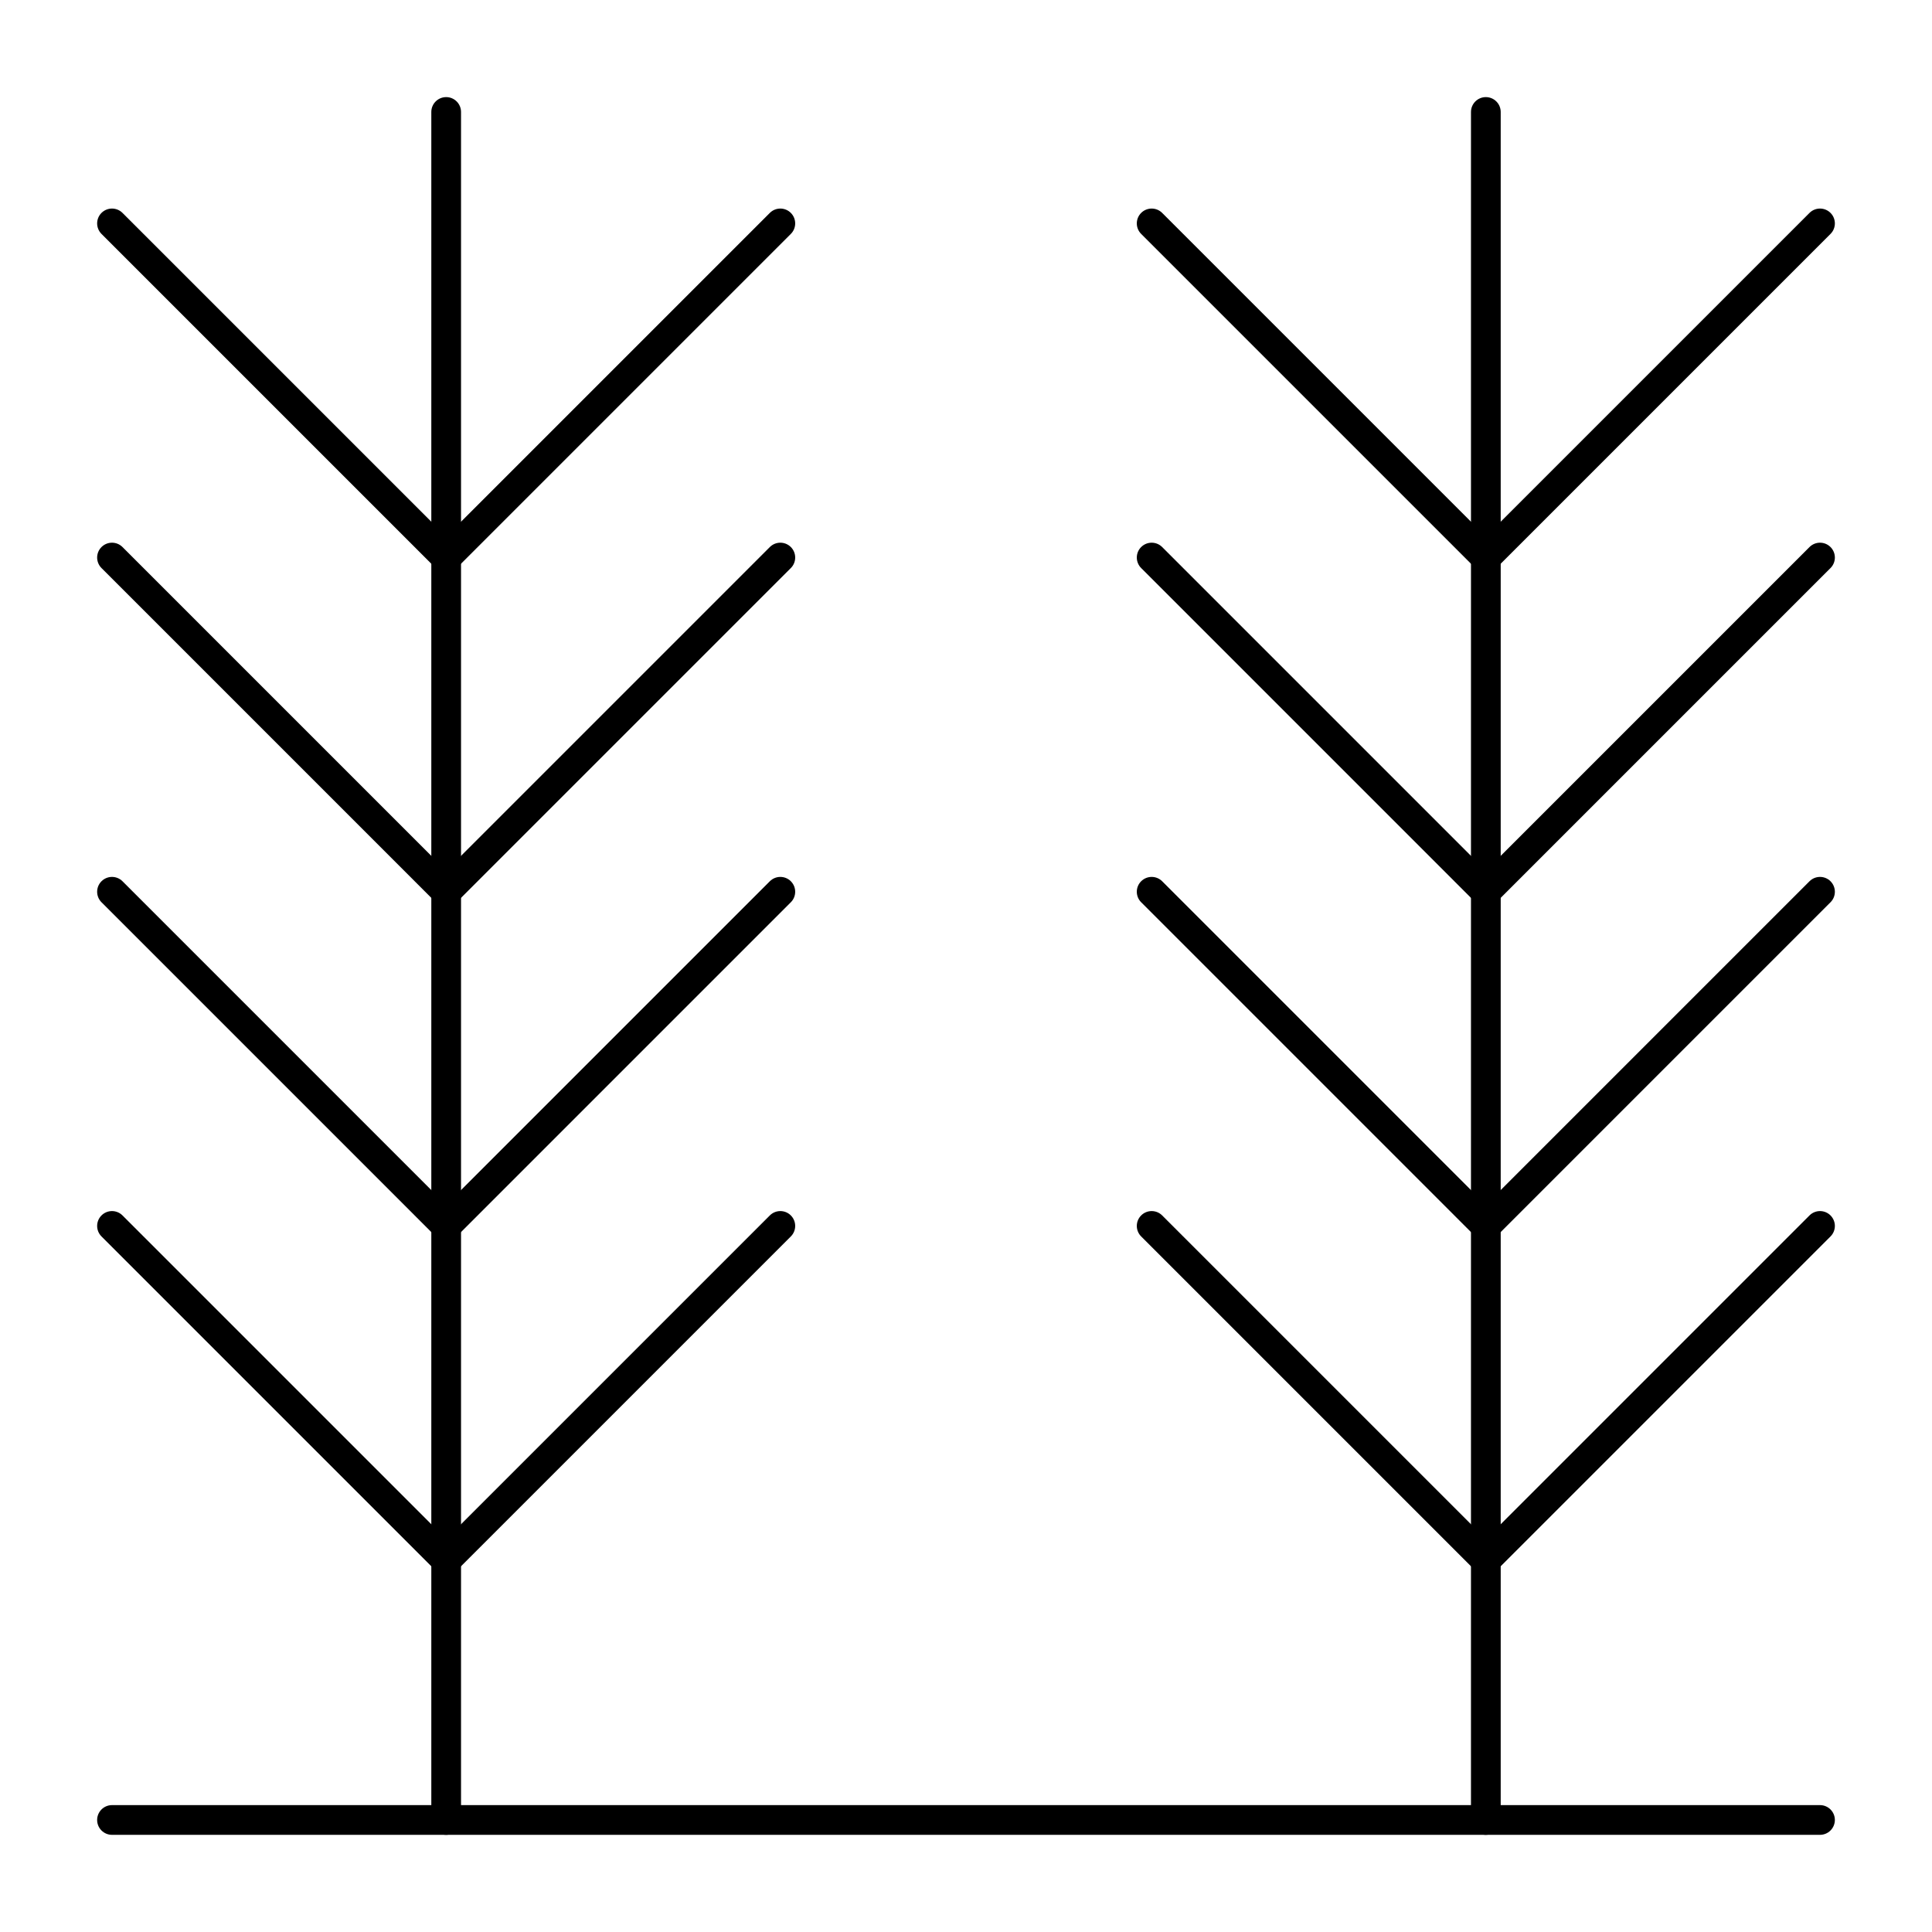
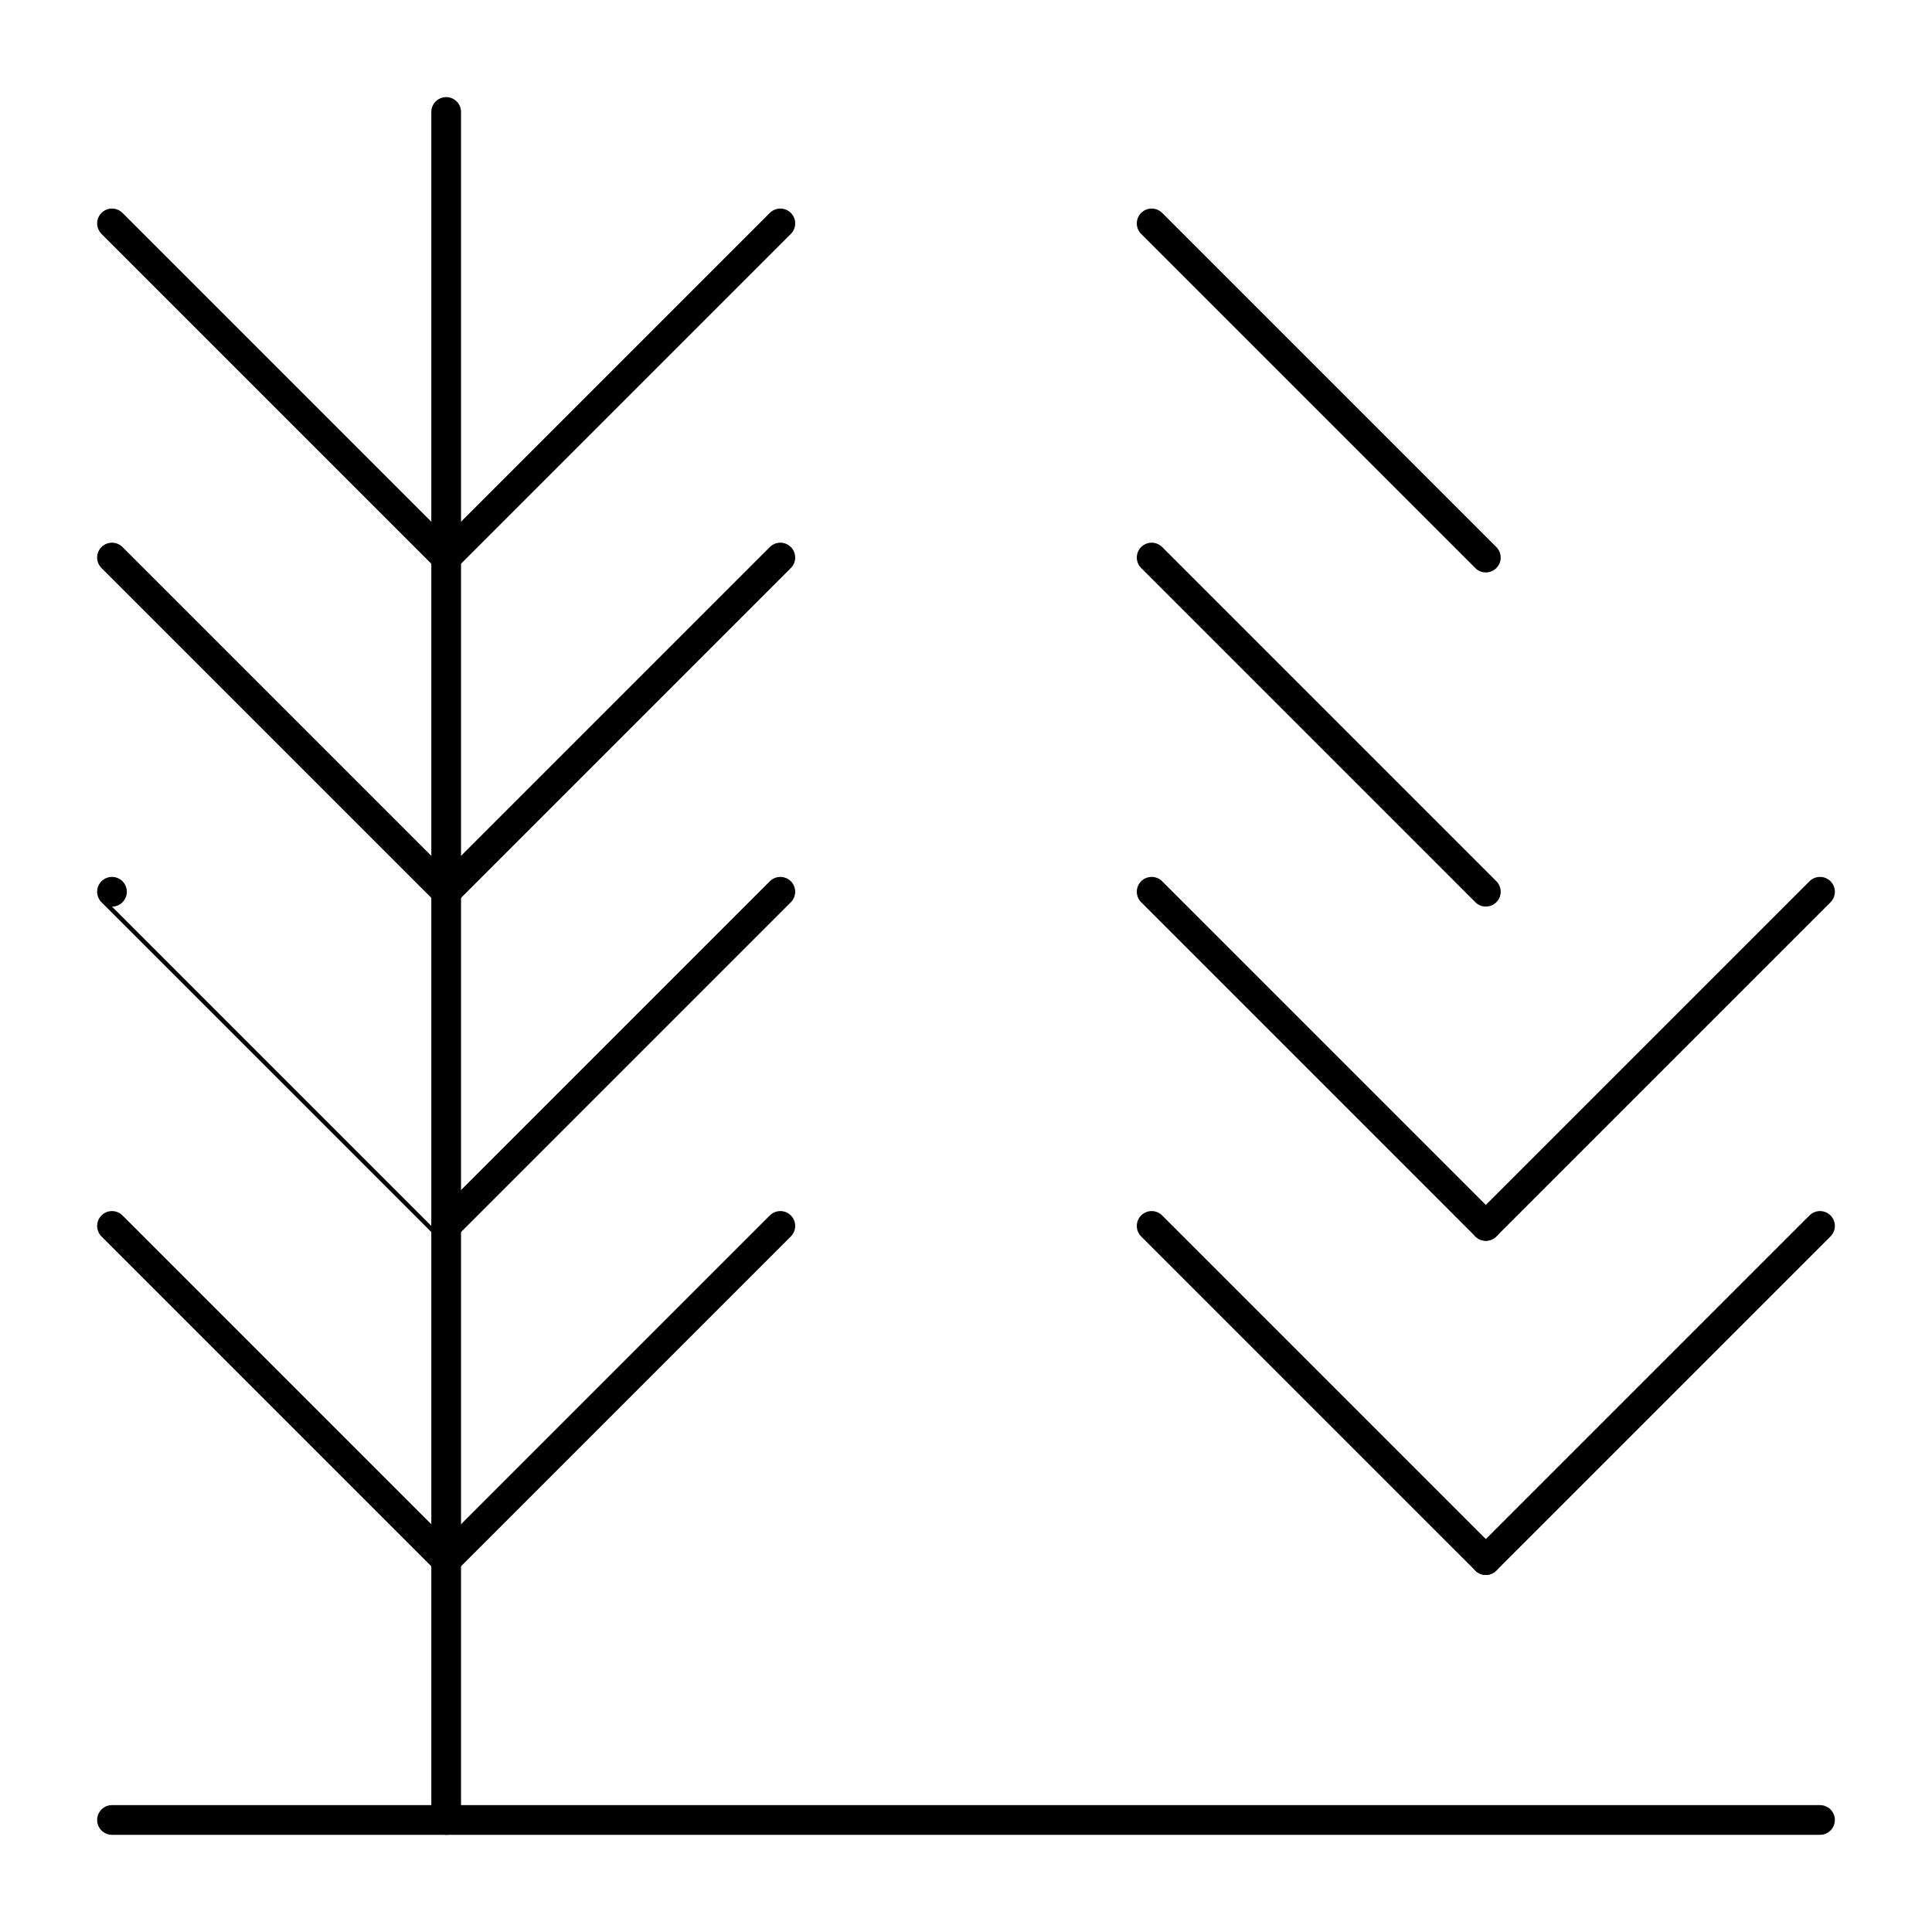
<svg xmlns="http://www.w3.org/2000/svg" fill="#000000" width="800px" height="800px" version="1.1" viewBox="144 144 512 512">
  <g>
    <path d="m262.24 630.25c-2.172 0-3.938-1.762-3.938-3.938v-452.64c0-2.172 1.762-3.938 3.938-3.938 2.172 0 3.938 1.762 3.938 3.938v452.64c0 2.172-1.766 3.934-3.938 3.934z" />
    <path d="m262.24 295.7c-1.008 0-2.016-0.383-2.785-1.152l-88.559-88.559c-1.535-1.539-1.535-4.031 0-5.566 1.539-1.535 4.031-1.535 5.566 0l88.559 88.559c1.535 1.539 1.535 4.031 0 5.566-0.766 0.766-1.773 1.152-2.781 1.152z" />
    <path d="m262.24 295.7c-1.008 0-2.016-0.383-2.785-1.152-1.535-1.539-1.535-4.031 0-5.566l88.559-88.559c1.539-1.535 4.031-1.535 5.566 0 1.535 1.539 1.535 4.031 0 5.566l-88.559 88.559c-0.766 0.766-1.773 1.152-2.781 1.152z" />
    <path d="m262.24 384.25c-1.008 0-2.016-0.383-2.785-1.152l-88.559-88.559c-1.535-1.539-1.535-4.031 0-5.566 1.539-1.535 4.031-1.535 5.566 0l88.559 88.559c1.535 1.539 1.535 4.031 0 5.566-0.766 0.77-1.773 1.152-2.781 1.152z" />
    <path d="m262.24 384.25c-1.008 0-2.016-0.383-2.785-1.152-1.535-1.539-1.535-4.031 0-5.566l88.559-88.559c1.539-1.535 4.031-1.535 5.566 0 1.535 1.539 1.535 4.031 0 5.566l-88.559 88.559c-0.766 0.77-1.773 1.152-2.781 1.152z" />
-     <path d="m262.24 472.82c-1.008 0-2.016-0.383-2.785-1.152l-88.559-88.559c-1.535-1.539-1.535-4.031 0-5.566 1.539-1.535 4.031-1.535 5.566 0l88.559 88.559c1.535 1.535 1.535 4.031 0 5.566-0.766 0.766-1.773 1.152-2.781 1.152z" />
+     <path d="m262.24 472.82c-1.008 0-2.016-0.383-2.785-1.152l-88.559-88.559c-1.535-1.539-1.535-4.031 0-5.566 1.539-1.535 4.031-1.535 5.566 0c1.535 1.535 1.535 4.031 0 5.566-0.766 0.766-1.773 1.152-2.781 1.152z" />
    <path d="m262.24 472.82c-1.008 0-2.016-0.383-2.785-1.152-1.535-1.539-1.535-4.031 0-5.566l88.559-88.559c1.539-1.535 4.031-1.535 5.566 0 1.535 1.539 1.535 4.031 0 5.566l-88.559 88.559c-0.766 0.766-1.773 1.152-2.781 1.152z" />
    <path d="m262.24 561.38c-1.008 0-2.016-0.383-2.785-1.152l-88.559-88.559c-1.535-1.539-1.535-4.031 0-5.566 1.539-1.539 4.031-1.539 5.566 0l88.559 88.559c1.535 1.539 1.535 4.031 0 5.566-0.766 0.77-1.773 1.152-2.781 1.152z" />
    <path d="m262.24 561.38c-1.008 0-2.016-0.383-2.785-1.152-1.535-1.539-1.535-4.031 0-5.566l88.559-88.559c1.539-1.539 4.031-1.539 5.566 0 1.535 1.539 1.535 4.031 0 5.566l-88.559 88.559c-0.766 0.77-1.773 1.152-2.781 1.152z" />
-     <path d="m537.76 630.25c-2.172 0-3.938-1.762-3.938-3.938l0.004-452.64c0-2.172 1.762-3.938 3.938-3.938 2.172 0 3.938 1.762 3.938 3.938v452.64c-0.004 2.172-1.766 3.934-3.941 3.934z" />
    <path d="m537.76 295.7c-1.008 0-2.016-0.383-2.781-1.152l-88.559-88.559c-1.539-1.539-1.539-4.031 0-5.566 1.535-1.535 4.031-1.535 5.566 0l88.559 88.559c1.539 1.539 1.539 4.031 0 5.566-0.77 0.766-1.777 1.152-2.785 1.152z" />
-     <path d="m537.76 295.7c-1.008 0-2.016-0.383-2.781-1.152-1.539-1.539-1.539-4.031 0-5.566l88.559-88.559c1.535-1.535 4.031-1.535 5.566 0 1.539 1.539 1.539 4.031 0 5.566l-88.559 88.559c-0.77 0.766-1.777 1.152-2.785 1.152z" />
    <path d="m537.76 384.25c-1.008 0-2.016-0.383-2.781-1.152l-88.559-88.559c-1.539-1.539-1.539-4.031 0-5.566 1.535-1.535 4.031-1.535 5.566 0l88.559 88.559c1.539 1.539 1.539 4.031 0 5.566-0.77 0.77-1.777 1.152-2.785 1.152z" />
-     <path d="m537.76 384.25c-1.008 0-2.016-0.383-2.781-1.152-1.539-1.539-1.539-4.031 0-5.566l88.559-88.559c1.535-1.535 4.031-1.535 5.566 0 1.539 1.539 1.539 4.031 0 5.566l-88.559 88.559c-0.77 0.77-1.777 1.152-2.785 1.152z" />
    <path d="m537.76 472.82c-1.008 0-2.016-0.383-2.781-1.152l-88.559-88.559c-1.539-1.539-1.539-4.031 0-5.566 1.535-1.535 4.031-1.535 5.566 0l88.559 88.559c1.539 1.535 1.539 4.031 0 5.566-0.77 0.766-1.777 1.152-2.785 1.152z" />
    <path d="m537.76 472.82c-1.008 0-2.016-0.383-2.781-1.152-1.539-1.539-1.539-4.031 0-5.566l88.559-88.559c1.535-1.535 4.031-1.535 5.566 0 1.539 1.539 1.539 4.031 0 5.566l-88.559 88.559c-0.77 0.766-1.777 1.152-2.785 1.152z" />
    <path d="m537.76 561.38c-1.008 0-2.016-0.383-2.781-1.152l-88.559-88.559c-1.539-1.539-1.539-4.031 0-5.566 1.535-1.539 4.031-1.539 5.566 0l88.559 88.559c1.539 1.539 1.539 4.031 0 5.566-0.77 0.77-1.777 1.152-2.785 1.152z" />
    <path d="m537.76 561.38c-1.008 0-2.016-0.383-2.781-1.152-1.539-1.539-1.539-4.031 0-5.566l88.559-88.559c1.535-1.539 4.031-1.539 5.566 0 1.539 1.539 1.539 4.031 0 5.566l-88.559 88.559c-0.77 0.77-1.777 1.152-2.785 1.152z" />
    <path d="m626.32 630.25h-452.64c-2.172 0-3.938-1.762-3.938-3.938 0-2.172 1.762-3.938 3.938-3.938h452.64c2.172 0 3.938 1.762 3.938 3.938-0.004 2.176-1.766 3.938-3.938 3.938z" />
  </g>
</svg>